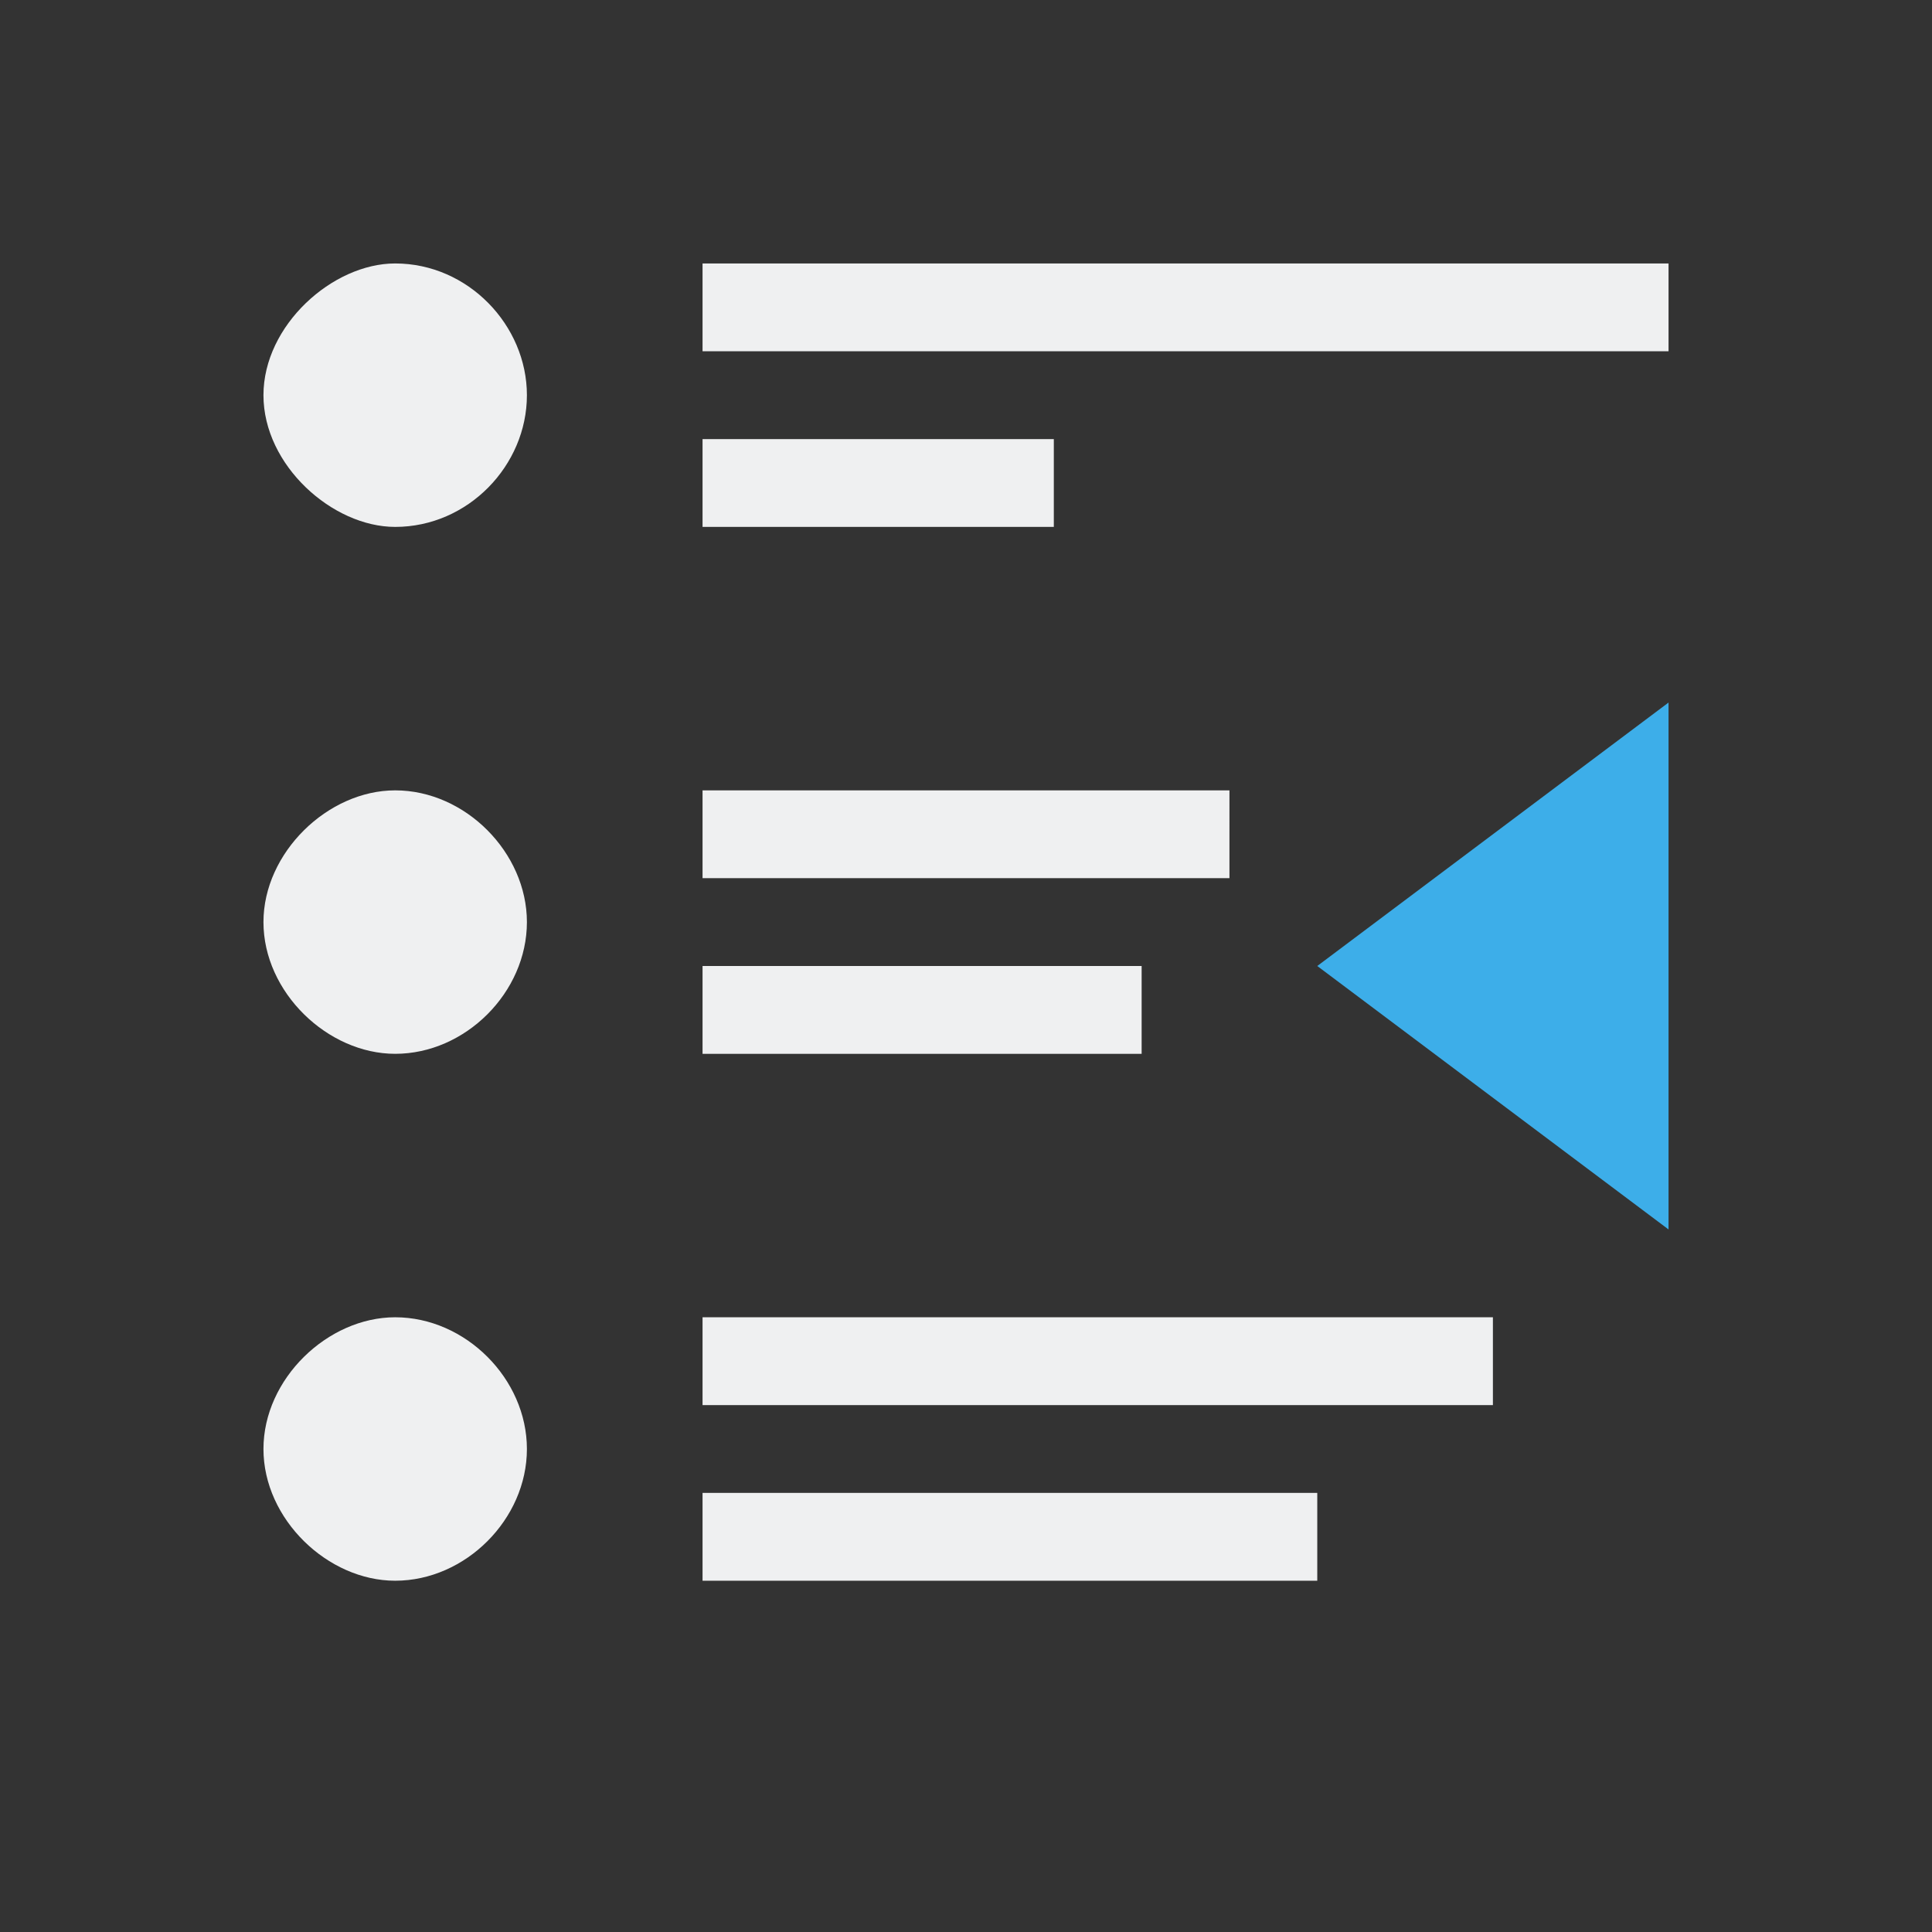
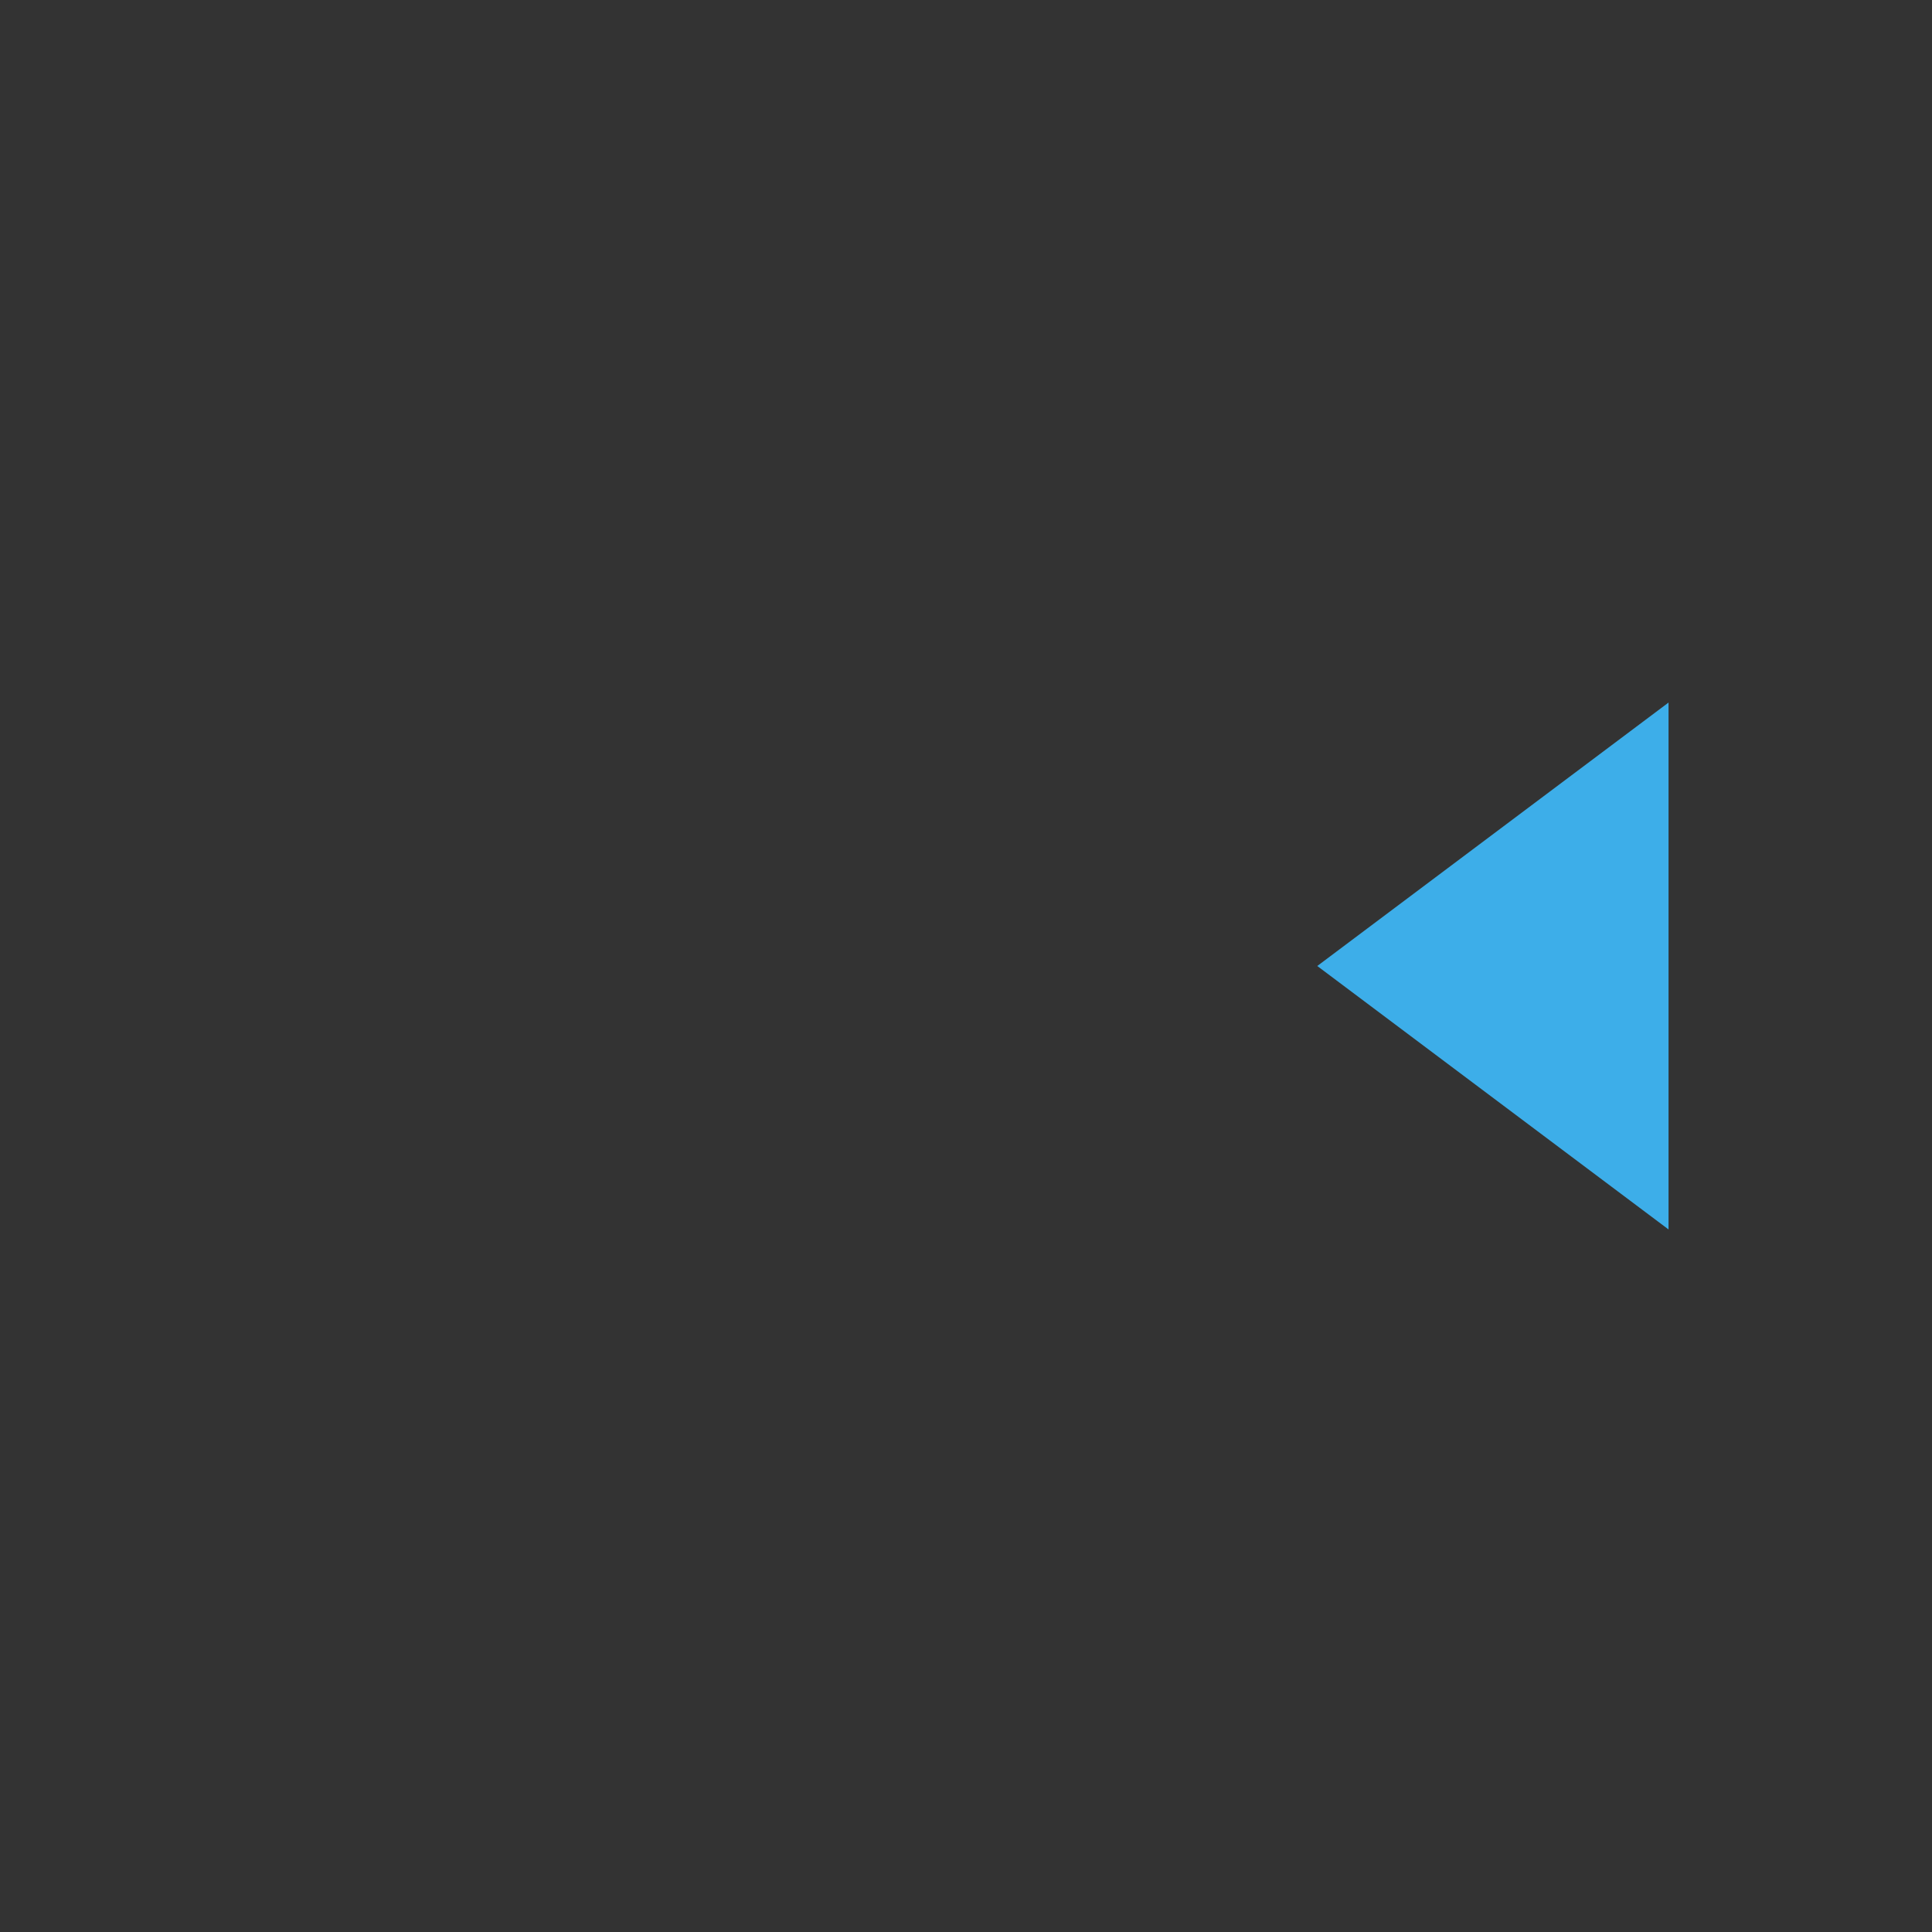
<svg xmlns="http://www.w3.org/2000/svg" viewBox="0 0 22 22">
  <rect x="0" y="0" width="22" height="22" fill="#333333" stroke="none" />
  <defs id="defs3051">
    <style type="text/css" id="current-color-scheme">
      .ColorScheme-Text {
        color:#eff0f1;
      }
      .ColorScheme-Highlight {
        color:#3daee9;
      }
      </style>
  </defs>
-   <path style="fill:currentColor;fill-opacity:1;stroke:none" d="M 4.5,3 C 3.787,3 3,3.704 3,4.5 3,5.3 3.787,6 4.5,6 5.33,6 6,5.3 6,4.5 6,3.704 5.33,3 4.5,3 Z M 8,3 V 4 H 19 V 3 Z m 0,2 v 1 h 4 V 5 Z M 4.5,9 C 3.732,9 3,9.71 3,10.5 3,11.3 3.732,12 4.5,12 5.3,12 6,11.3 6,10.5 6,9.71 5.3,9 4.5,9 Z M 8,9 v 1 h 6 V 9 Z m 0,2 v 1 h 5 V 11 Z M 4.5,15 C 3.732,15 3,15.7 3,16.5 3,17.3 3.732,18 4.5,18 5.3,18 6,17.3 6,16.5 6,15.7 5.3,15 4.5,15 Z M 8,15 v 1 h 9 v -1 z m 0,2 v 1 h 7 v -1 z" class="ColorScheme-Text" />
  <path style="fill:currentColor;fill-opacity:1;stroke:none" d="M 19 8 L 15 11 L 19 14 L 19 8 z " class="ColorScheme-Highlight" />
</svg>